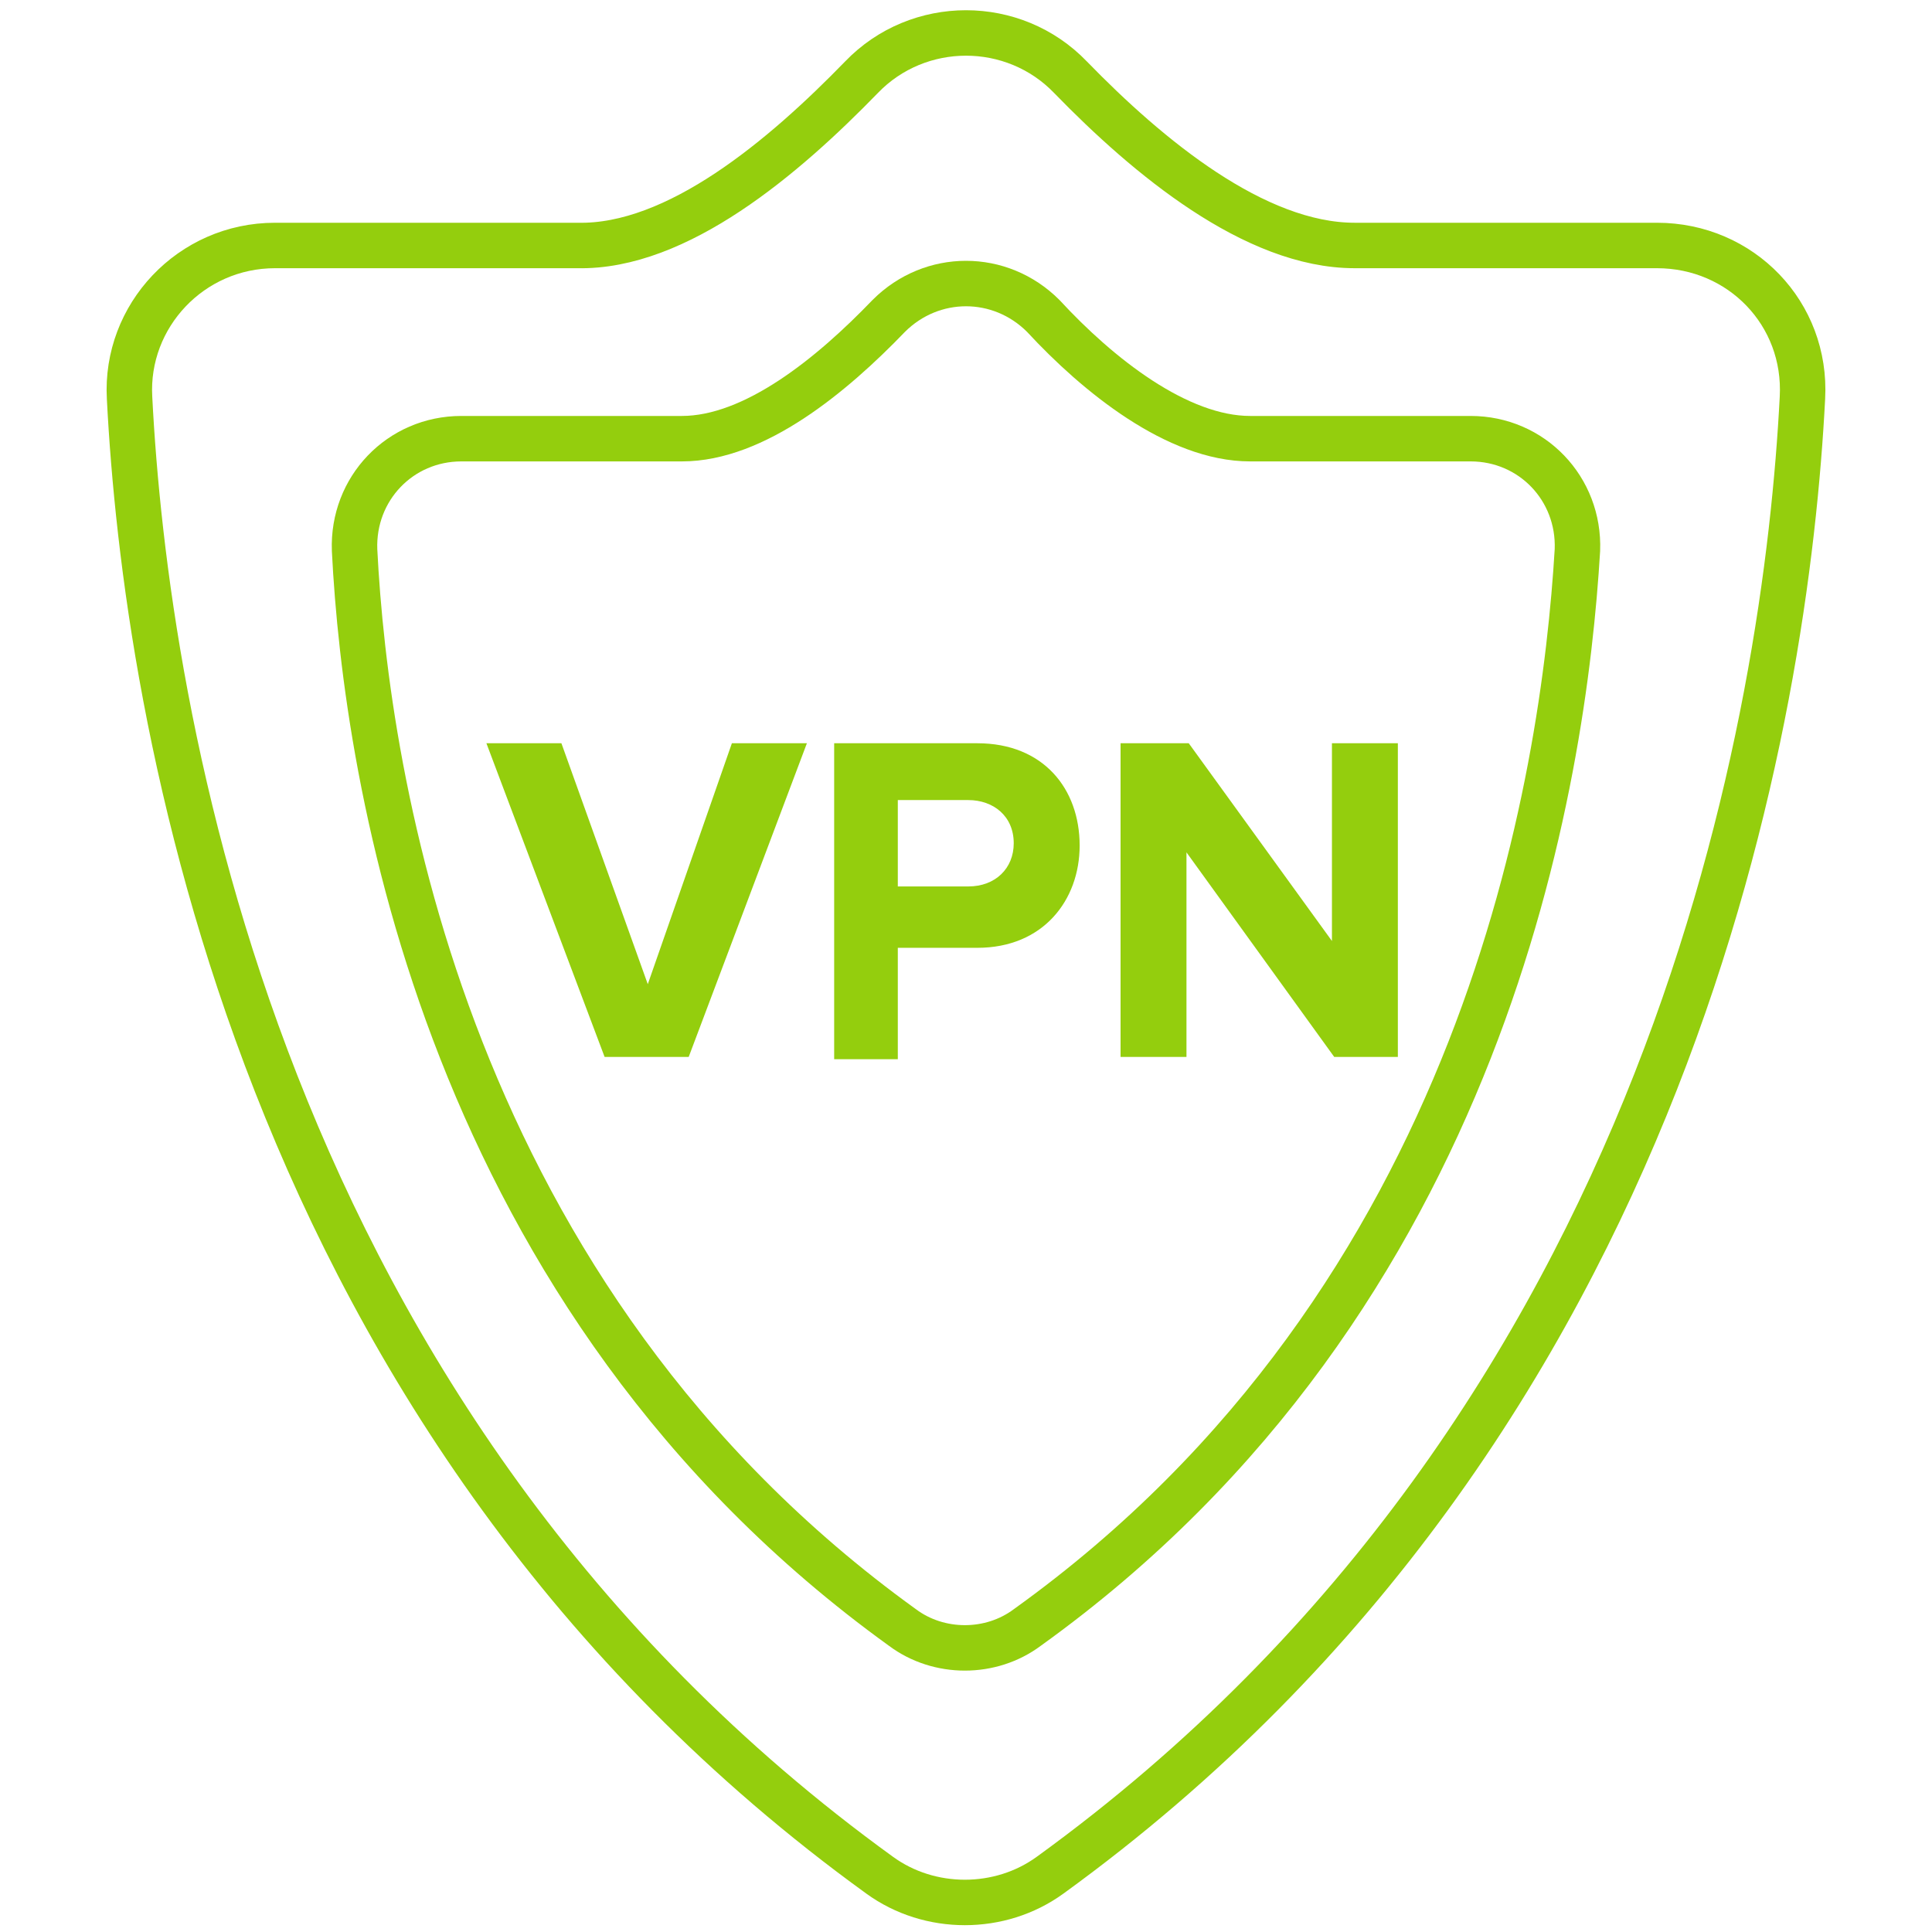
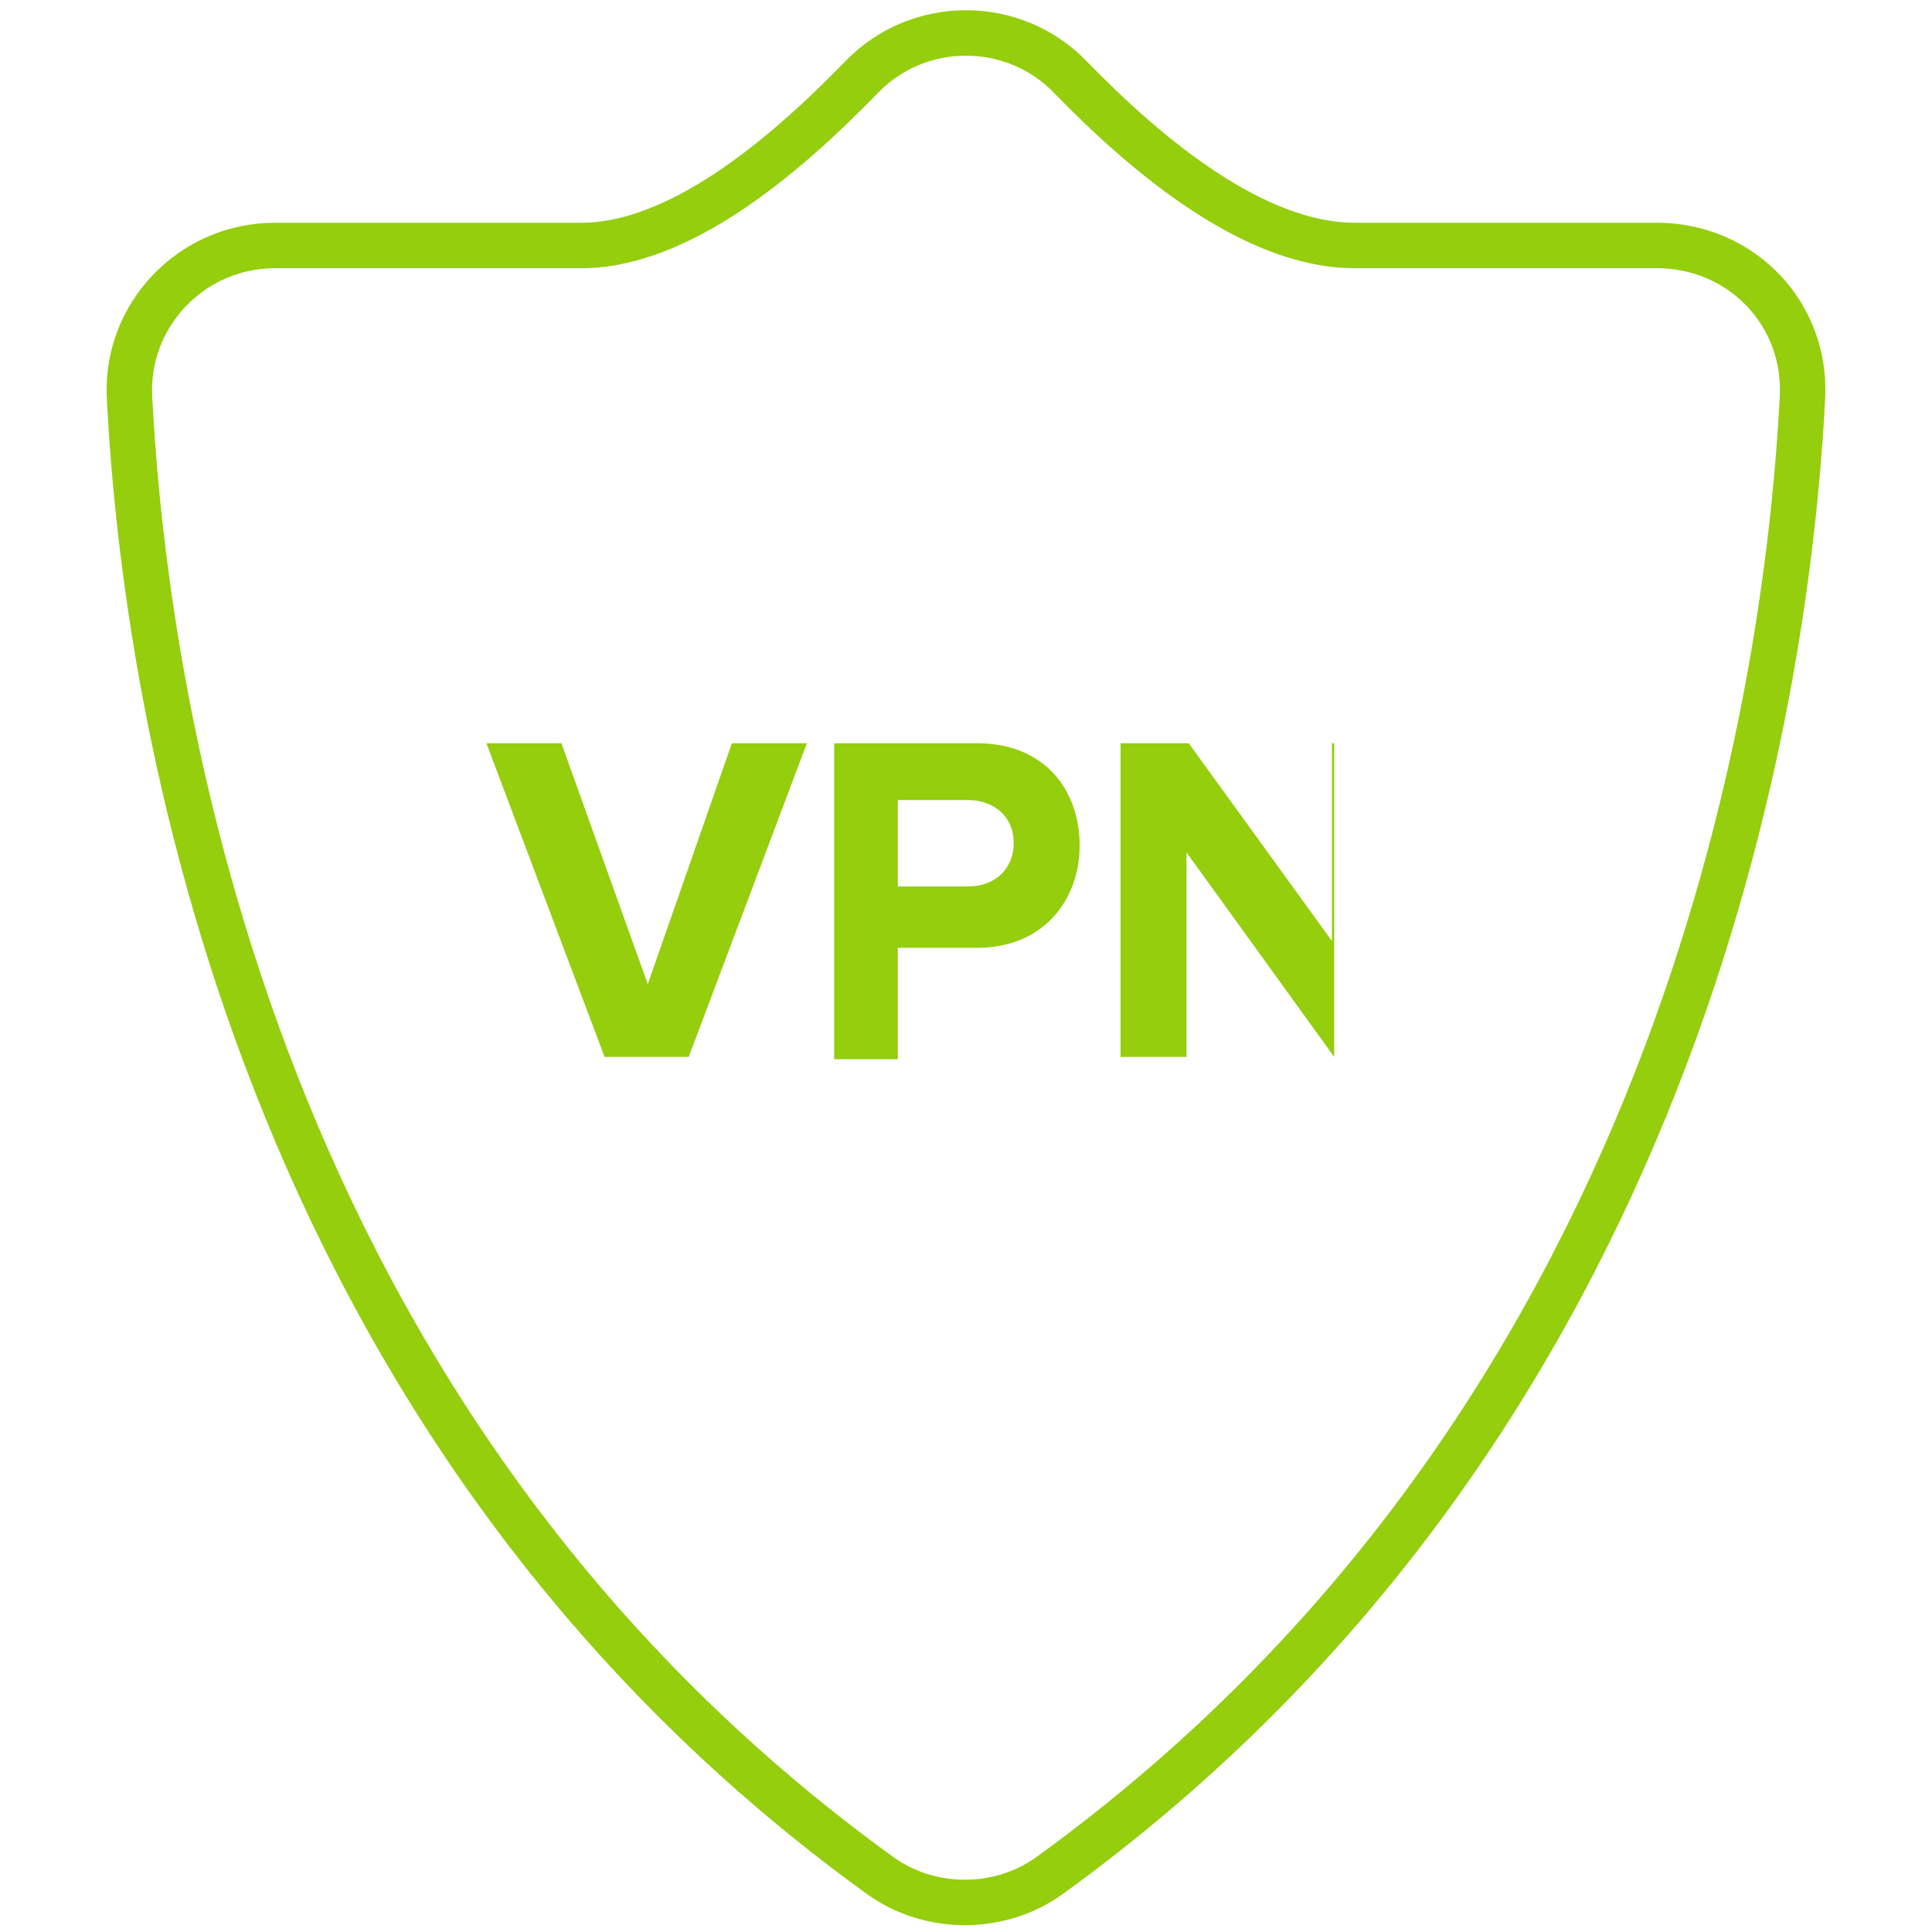
<svg xmlns="http://www.w3.org/2000/svg" id="Capa_1" x="0px" y="0px" viewBox="0 0 85 85" style="enable-background:new 0 0 85 85;" xml:space="preserve">
  <style type="text/css">	.st0{fill:none;stroke:#94CE0D;stroke-width:2;stroke-linecap:round;stroke-miterlimit:10;}	.st1{fill:#94CE0D;}</style>
  <g>
    <g>
      <g>
        <path class="st0" d="M79.3,17.5c0.2-3.7-2.7-6.7-6.4-6.7c-4,0-9.2,0-13.3,0c-4.4,0-9.1-3.9-12.5-7.4c-2.5-2.6-6.7-2.6-9.2,0    c-3.4,3.5-8.1,7.5-12.5,7.4c-4.1,0-9.3,0-13.3,0c-3.7,0-6.6,3.1-6.4,6.7c0.7,13.7,5.5,45.1,33,65c2.2,1.6,5.3,1.6,7.5,0    C73.8,62.5,78.6,31.1,79.3,17.5z" />
-         <path class="st0" d="M69.4,24.2c0.1-2.7-2-4.9-4.7-4.9c-2.9,0-6.7,0-9.7,0c-3.2,0-6.7-2.8-9.1-5.4C44,12,41,12,39.1,13.9    c-2.5,2.6-5.9,5.4-9.1,5.4c-3,0-6.8,0-9.7,0c-2.7,0-4.8,2.2-4.7,4.9c0.5,10,4,32.9,24.1,47.4c1.6,1.2,3.9,1.2,5.5,0    C65.4,57.1,68.8,34.2,69.4,24.2z" />
      </g>
    </g>
    <g>
      <g>
        <path class="st1" d="M26.6,46.5l-5.2-13.8h3.3l3.8,10.6l3.7-10.6h3.3l-5.2,13.8H26.6z" />
        <path class="st1" d="M36.7,46.5V32.7H43c2.9,0,4.5,2,4.5,4.5c0,2.4-1.6,4.5-4.5,4.5h-3.5v4.9H36.7z M44.6,37.1    c0-1.2-0.9-1.9-2-1.9h-3.1V39h3.1C43.8,39,44.6,38.2,44.6,37.1z" />
-         <path class="st1" d="M58.7,46.5l-6.5-9v9h-2.9V32.7h3l6.3,8.7v-8.7h2.9v13.8H58.7z" />
+         <path class="st1" d="M58.7,46.5l-6.5-9v9h-2.9V32.7h3l6.3,8.7v-8.7h2.9H58.7z" />
      </g>
    </g>
  </g>
</svg>